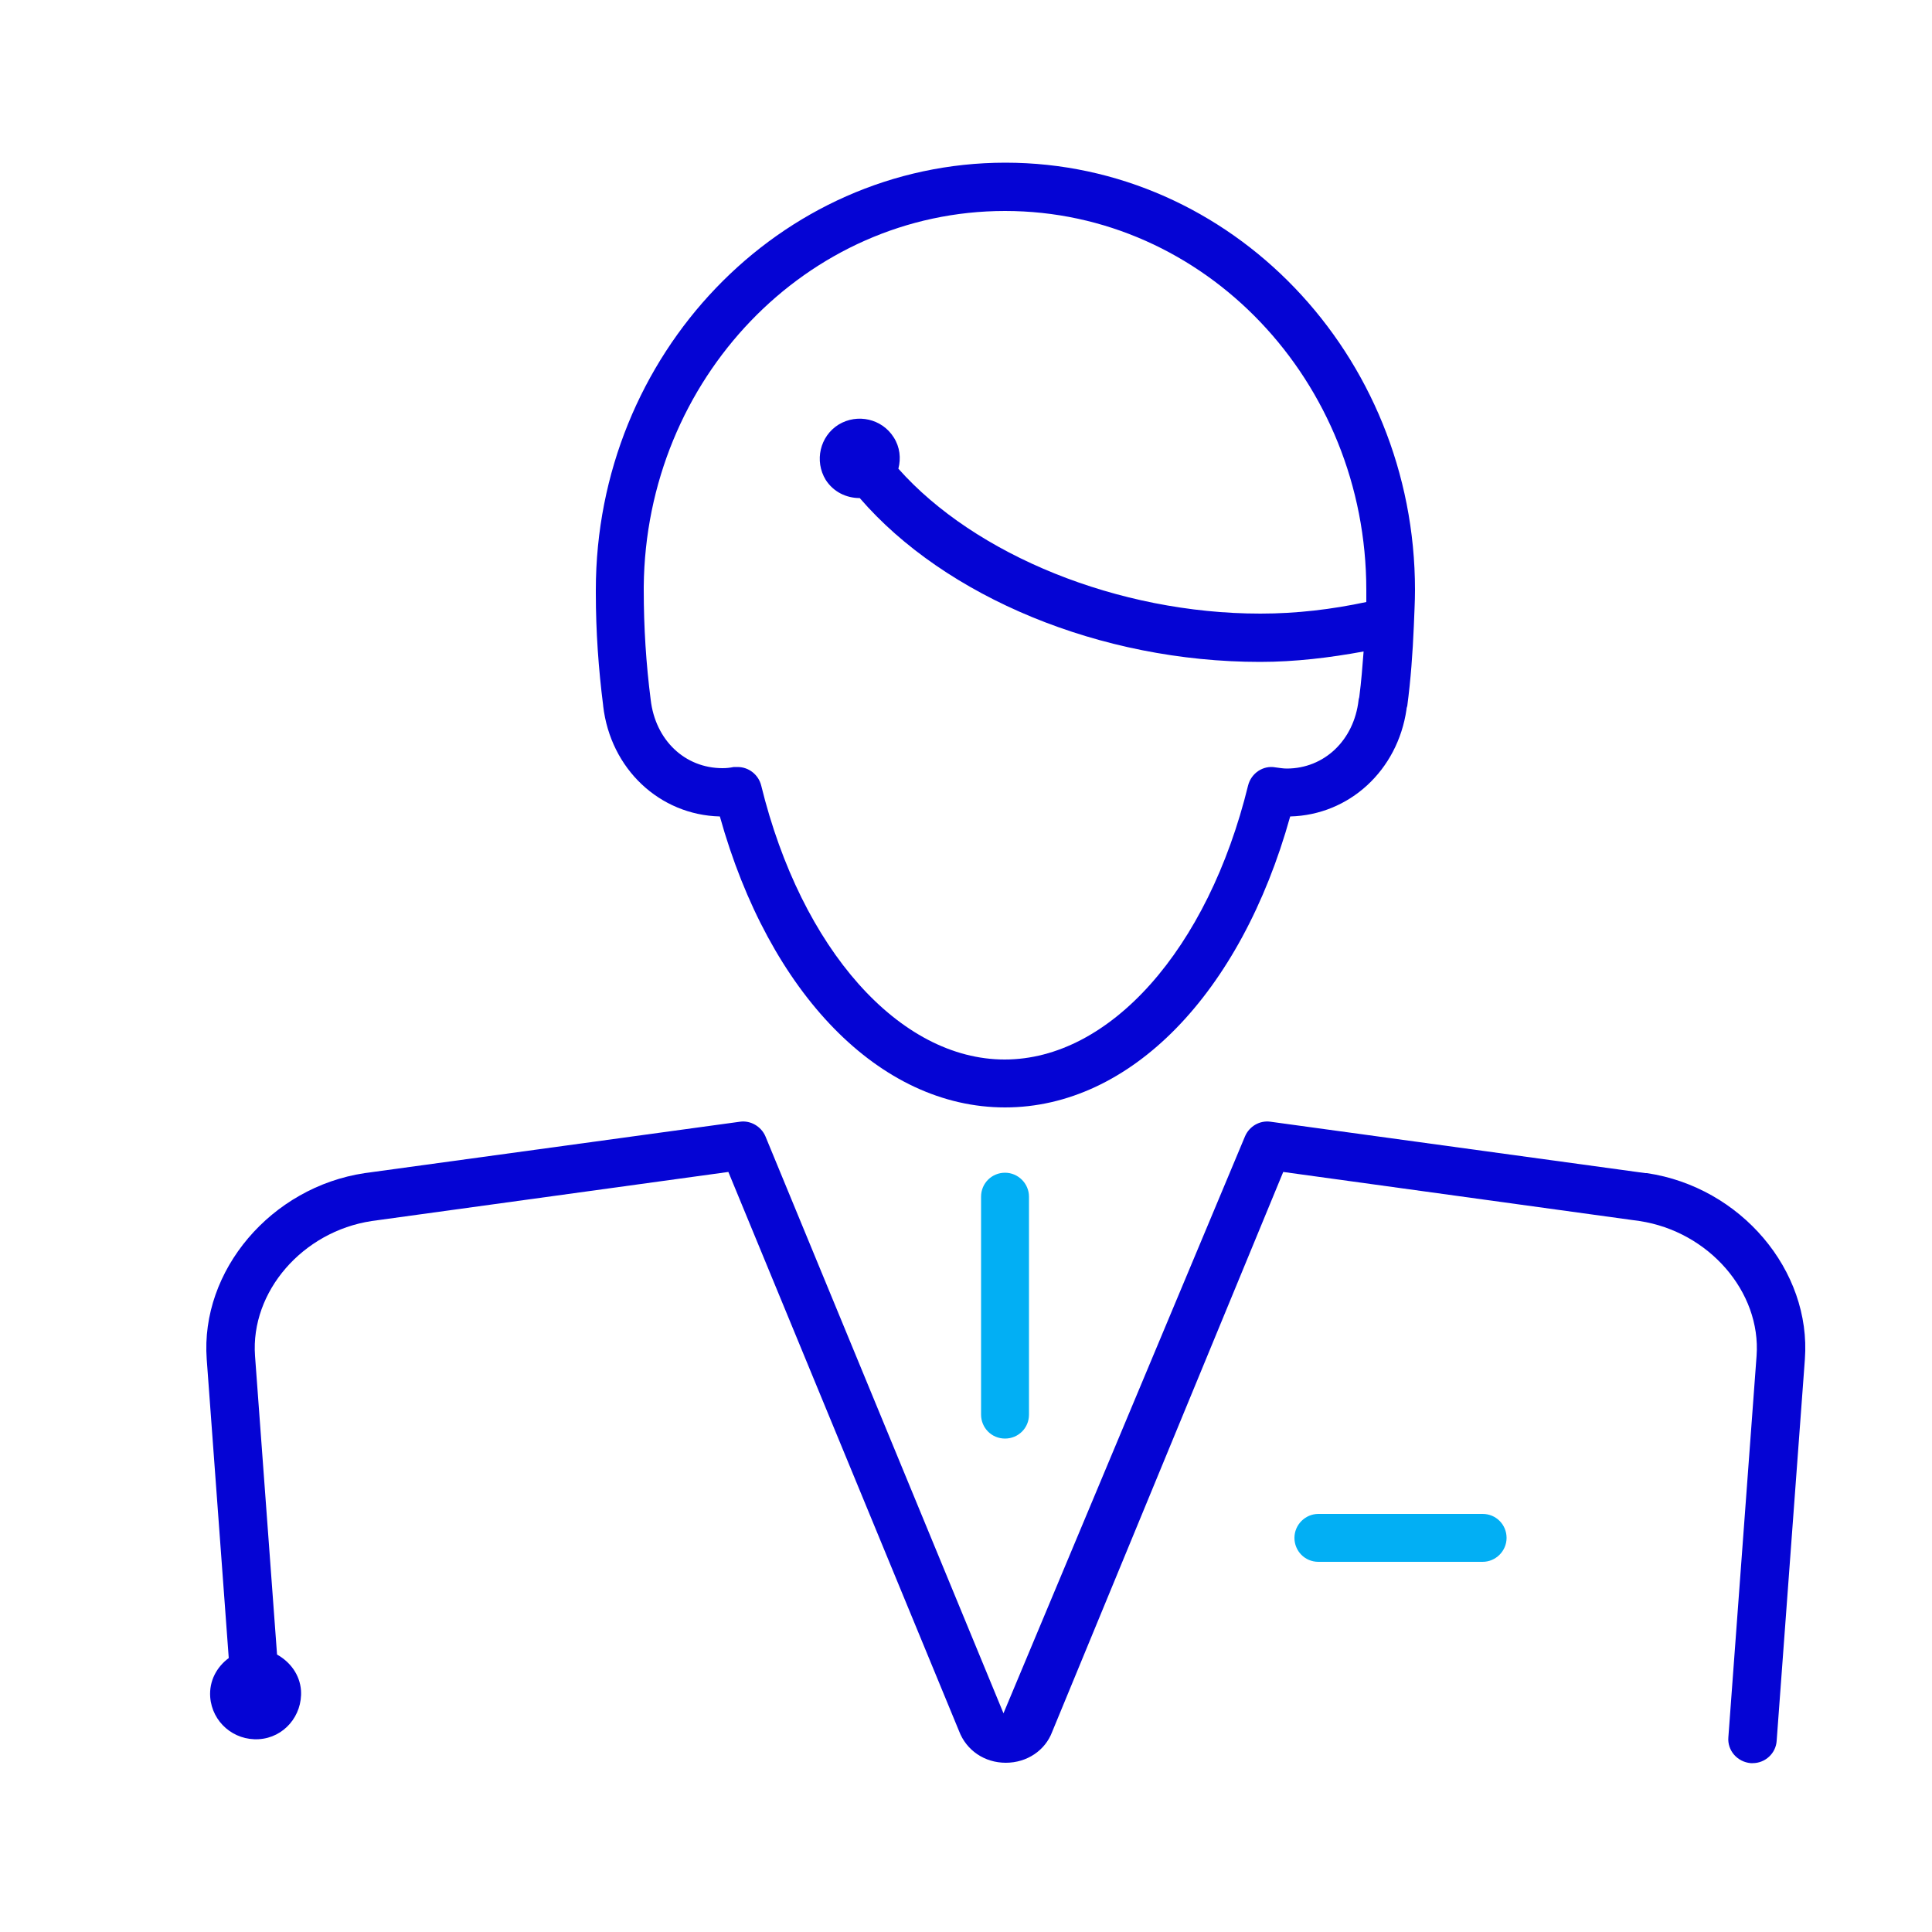
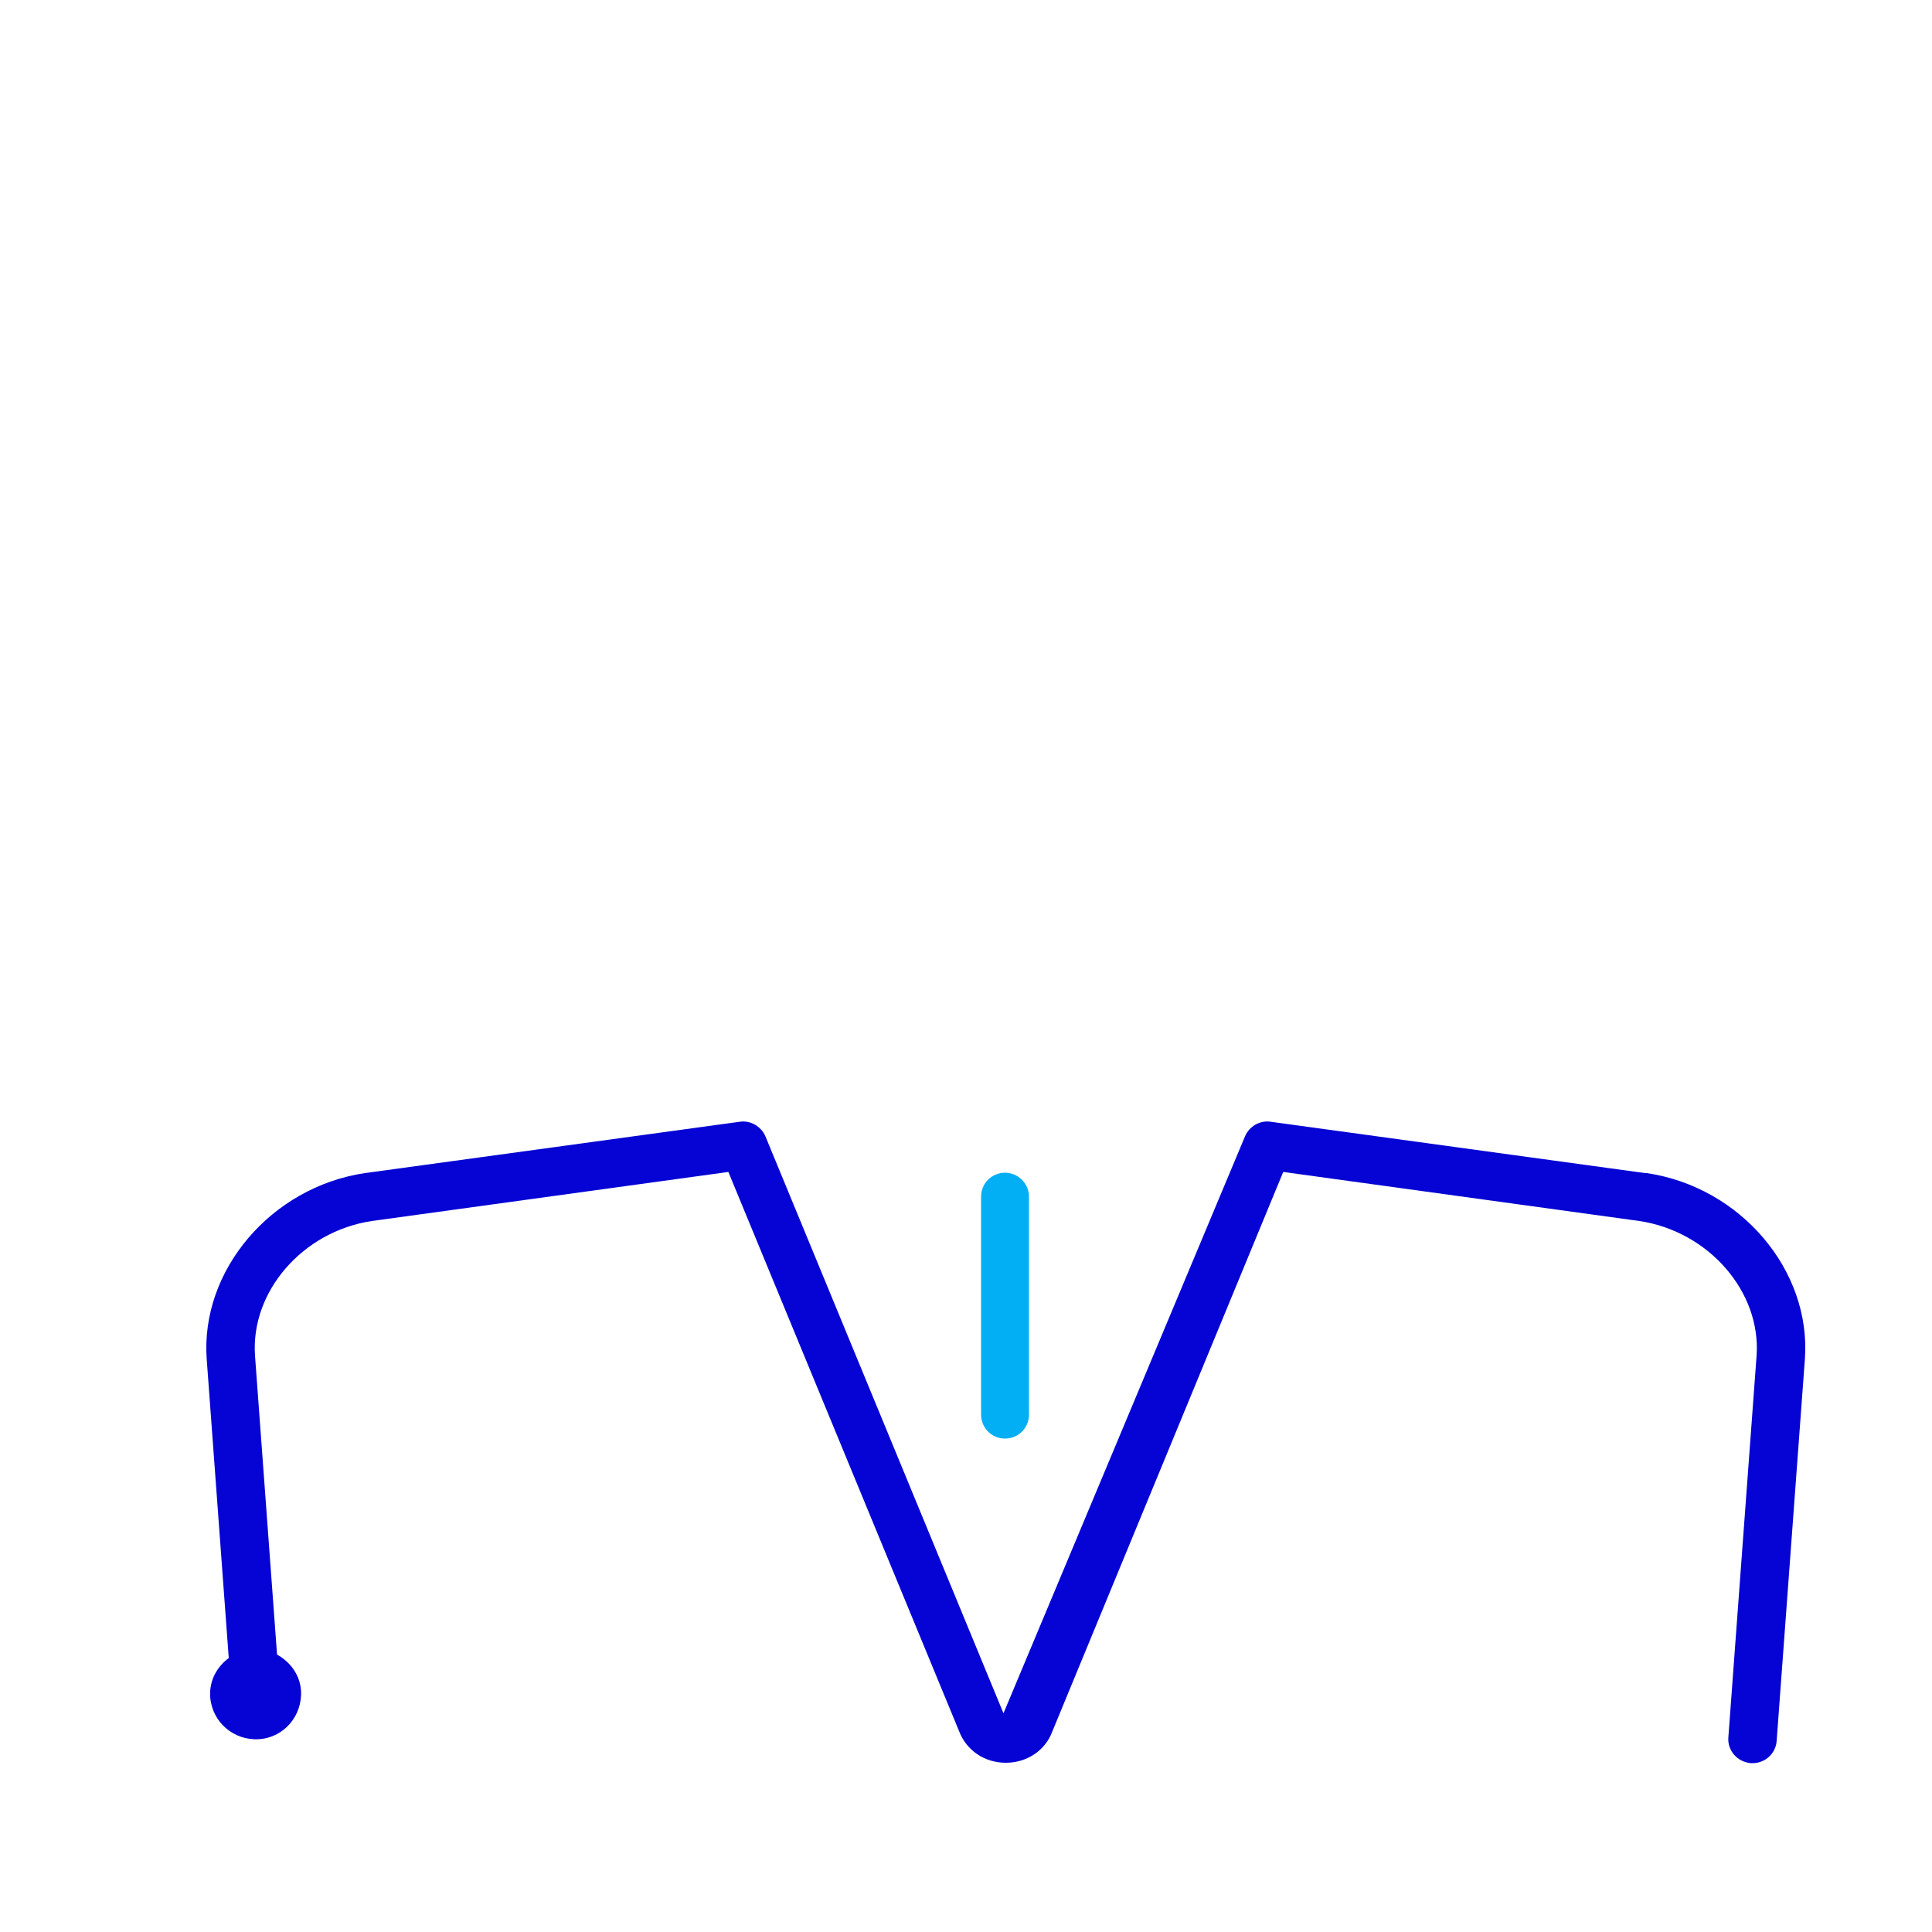
<svg xmlns="http://www.w3.org/2000/svg" id="Layer_1" viewBox="0 0 50 50">
  <defs>
    <style>.cls-1{fill:#02aff4;}.cls-2{fill:#0504d4;}</style>
  </defs>
  <path class="cls-1" d="M26.01,37.23c-.35,0-.62-.28-.62-.62v-5.64c0-.35.28-.62.62-.62s.62.28.62.62v5.64c0,.35-.28.62-.62.62Z" />
-   <path class="cls-1" d="M38.37,40.42h-4.25c-.35,0-.62-.28-.62-.62s.28-.62.62-.62h4.25c.35,0,.62.28.62.62s-.28.62-.62.62Z" />
-   <path class="cls-2" d="M15.61,18.27c.19,1.63,1.46,2.82,3.02,2.86,1.28,4.59,4.14,7.53,7.38,7.53s6.1-2.94,7.38-7.53c1.53-.04,2.78-1.19,3.01-2.77,0-.03.01-.06.02-.09.09-.68.14-1.37.17-2.07,0,0,0,0,0,0,.01-.31.03-.62.03-.93,0-6.1-4.76-11.06-10.6-11.06s-10.6,4.96-10.6,11.06c0,.03,0,.06,0,.09,0,.98.07,1.96.19,2.9ZM26.01,5.46c5.16,0,9.35,4.4,9.35,9.81,0,.1,0,.21,0,.31-.89.19-1.8.3-2.74.3-3.69,0-7.39-1.52-9.37-3.75.07-.27.04-.56-.12-.81-.3-.48-.94-.63-1.43-.33-.48.3-.63.94-.33,1.43.2.31.53.47.88.47,2.21,2.56,6.23,4.24,10.36,4.24.91,0,1.81-.11,2.68-.27-.03.39-.06.78-.11,1.16,0,.03-.02.07-.02.1-.12,1.04-.89,1.77-1.86,1.77-.1,0-.2-.02-.29-.03-.32-.06-.63.15-.71.47-1.04,4.24-3.58,7.09-6.3,7.09s-5.26-2.85-6.3-7.09c-.07-.28-.32-.48-.61-.48-.03,0-.07,0-.1,0-.1.02-.19.03-.29.03-.98,0-1.74-.73-1.86-1.77,0,0,0,0,0,0-.12-.93-.18-1.88-.18-2.84,0-.03,0-.06,0-.09.05-5.37,4.22-9.72,9.35-9.72Z" />
  <path class="cls-2" d="M42.58,30.36l-9.7-1.33c-.28-.04-.55.12-.66.38l-6.25,14.93-6.16-14.93c-.11-.26-.39-.42-.66-.38l-9.71,1.33c-2.42.36-4.26,2.52-4.09,4.82l.57,7.73c-.31.23-.51.59-.48,1.01.05.65.61,1.13,1.26,1.09s1.13-.61,1.09-1.26c-.03-.41-.28-.74-.62-.93l-.57-7.73c-.12-1.66,1.23-3.22,3.02-3.49l9.23-1.27,5.97,14.47c.19.5.66.82,1.21.82s1.02-.32,1.2-.8l5.98-14.49,9.22,1.27c1.79.27,3.15,1.83,3.03,3.49l-.73,9.87c-.03.34.23.64.58.67.02,0,.03,0,.05,0,.32,0,.6-.25.62-.58l.73-9.87c.17-2.3-1.66-4.46-4.09-4.82Z" />
</svg>